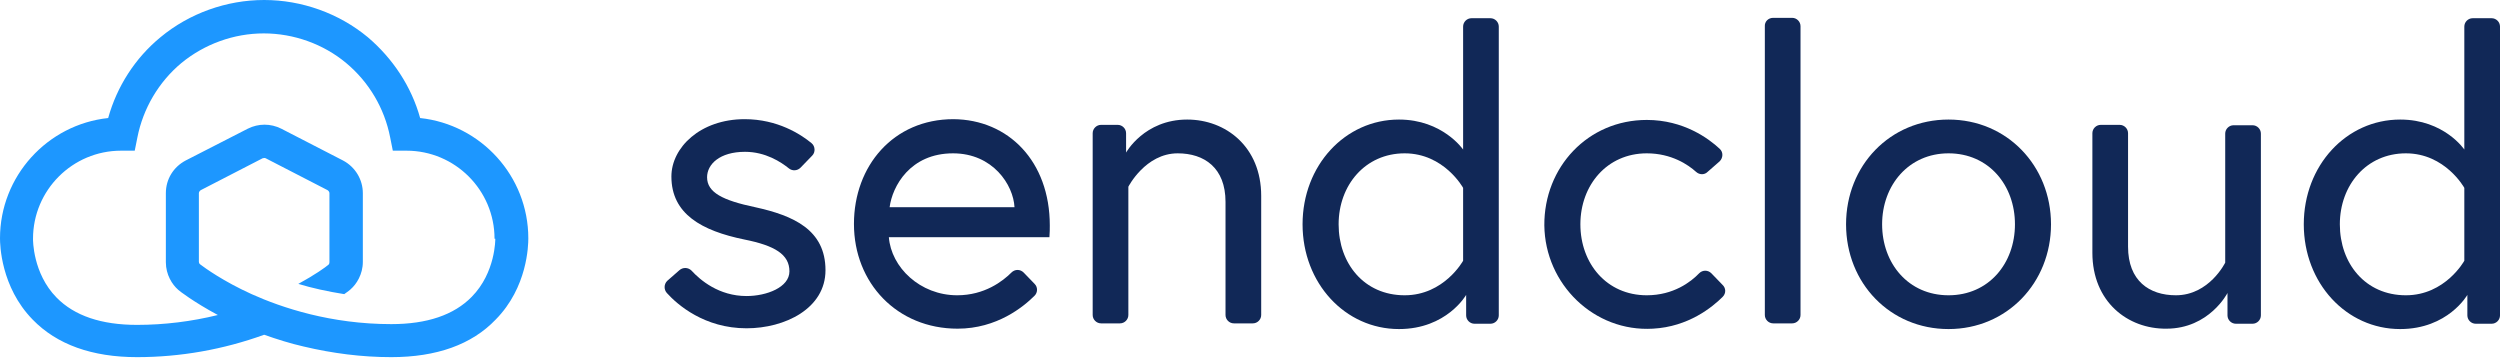
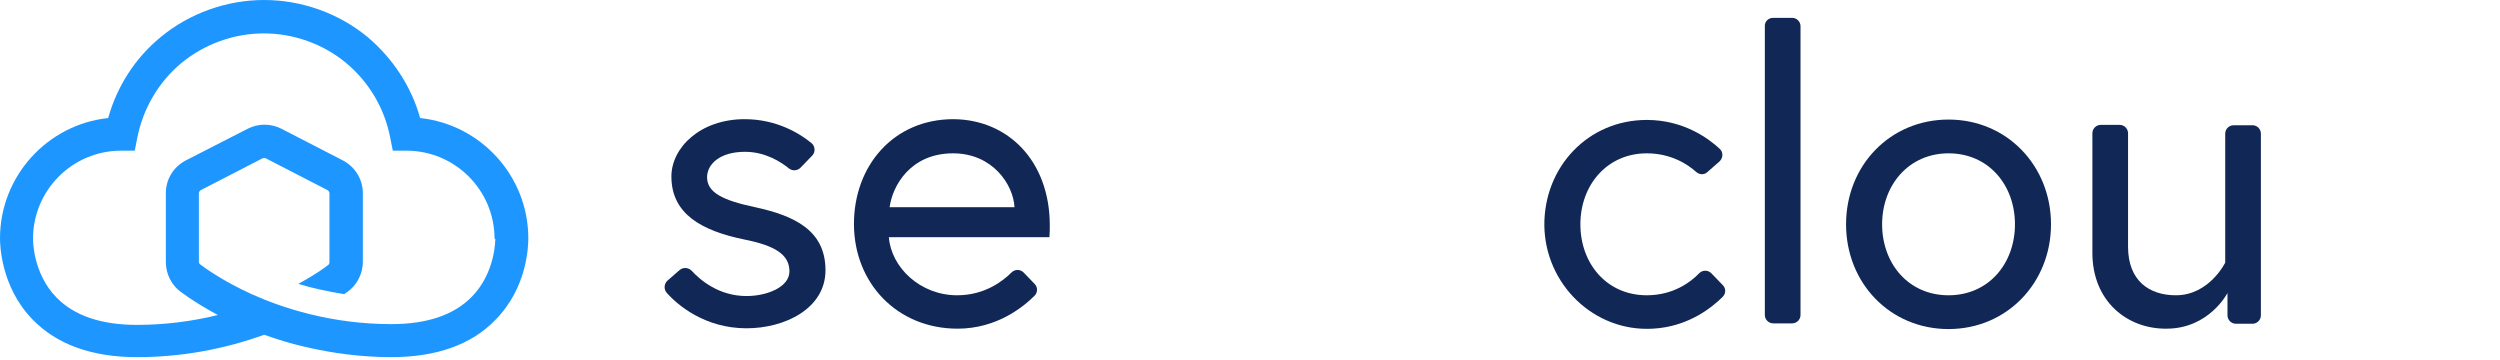
<svg xmlns="http://www.w3.org/2000/svg" width="236" height="34" viewBox="0 0 236 34" fill="none">
  <path d="M64.132 25.51C64.455 25.223 64.956 25.223 65.279 25.546C66.103 26.441 67.859 27.946 70.474 27.946C72.373 27.946 74.522 27.122 74.522 25.617C74.522 24.005 73.125 23.181 70.259 22.608C66.246 21.784 63.38 20.207 63.38 16.66C63.38 13.937 66.103 11.25 70.295 11.25C73.412 11.25 75.597 12.683 76.601 13.507C76.959 13.794 76.995 14.367 76.672 14.69L75.562 15.836C75.275 16.123 74.809 16.159 74.487 15.908C73.734 15.299 72.265 14.331 70.331 14.331C67.93 14.331 66.748 15.514 66.748 16.732C66.748 18.165 68.217 18.917 71.298 19.562C74.881 20.35 77.926 21.676 77.926 25.51C77.926 29.128 74.093 30.991 70.474 30.991C66.497 30.991 63.953 28.77 62.95 27.659C62.663 27.337 62.663 26.835 62.986 26.513L64.132 25.51Z" fill="#112857" />
  <path d="M99.101 21.282C99.101 21.64 99.101 21.927 99.065 22.393H83.909C84.124 25.223 86.847 27.874 90.359 27.874C92.938 27.874 94.658 26.549 95.482 25.725C95.805 25.402 96.306 25.402 96.629 25.725L97.668 26.799C97.99 27.122 97.954 27.623 97.668 27.91C96.629 28.949 94.121 31.027 90.394 31.027C84.698 31.027 80.613 26.728 80.613 21.139C80.613 15.657 84.34 11.25 90 11.25C95.195 11.286 99.101 15.227 99.101 21.282ZM95.769 19.562C95.661 17.448 93.726 14.475 89.965 14.475C85.916 14.475 84.232 17.592 83.981 19.562H95.769Z" fill="#112857" />
-   <path d="M119.057 18.487V29.737C119.057 30.167 118.699 30.526 118.269 30.526H116.477C116.047 30.526 115.689 30.167 115.689 29.737V19.061C115.689 15.836 113.683 14.475 111.175 14.475C108.129 14.475 106.517 17.627 106.517 17.627V29.737C106.517 30.167 106.159 30.526 105.729 30.526H103.937C103.508 30.526 103.149 30.167 103.149 29.737V12.576C103.149 12.146 103.508 11.787 103.937 11.787H105.514C105.944 11.787 106.302 12.146 106.302 12.576V14.403C106.302 14.403 108.022 11.286 112.07 11.286C115.725 11.286 119.057 13.866 119.057 18.487Z" fill="#112857" />
-   <path d="M138.118 14.116V2.508C138.118 2.078 138.476 1.72 138.906 1.72H140.697C141.127 1.72 141.485 2.078 141.485 2.508V29.773C141.485 30.203 141.127 30.561 140.697 30.561H139.192C138.762 30.561 138.404 30.203 138.404 29.773V27.838C138.404 27.838 136.577 31.063 132.063 31.063C126.975 31.063 122.962 26.728 122.962 21.174C122.962 15.621 126.975 11.286 132.063 11.286C136.183 11.286 138.118 14.116 138.118 14.116ZM138.118 17.735C138.118 17.735 136.326 14.475 132.6 14.475C128.874 14.475 126.366 17.484 126.366 21.174C126.366 24.865 128.766 27.874 132.6 27.874C136.326 27.874 138.118 24.614 138.118 24.614V17.735Z" fill="#112857" />
  <path d="M162.624 28.018C161.657 28.985 159.399 30.848 156.032 31.027C150.478 31.35 145.856 26.835 145.785 21.282C145.749 15.764 149.905 11.322 155.458 11.322C158.934 11.322 161.298 13.077 162.337 14.045C162.696 14.367 162.66 14.905 162.337 15.227L161.191 16.23C160.904 16.517 160.438 16.517 160.116 16.23C159.364 15.549 157.787 14.475 155.458 14.475C151.696 14.475 149.188 17.484 149.188 21.174C149.188 24.865 151.661 27.874 155.458 27.874C157.966 27.874 159.614 26.62 160.403 25.796C160.725 25.474 161.227 25.474 161.549 25.796L162.588 26.871C162.946 27.194 162.946 27.695 162.624 28.018Z" fill="#112857" />
  <path d="M167.389 1.684H169.181C169.61 1.684 169.969 2.042 169.969 2.472V29.737C169.969 30.167 169.61 30.526 169.181 30.526H167.389C166.959 30.526 166.601 30.167 166.601 29.737V2.508C166.565 2.042 166.923 1.684 167.389 1.684Z" fill="#112857" />
  <path d="M193.615 21.174C193.615 26.692 189.459 31.063 183.942 31.063C178.424 31.063 174.268 26.728 174.268 21.174C174.268 15.621 178.424 11.286 183.942 11.286C189.459 11.286 193.615 15.657 193.615 21.174ZM190.212 21.174C190.212 17.484 187.739 14.475 183.942 14.475C180.18 14.475 177.672 17.484 177.672 21.174C177.672 24.865 180.144 27.874 183.942 27.874C187.739 27.874 190.212 24.865 190.212 21.174Z" fill="#112857" />
  <path d="M197.521 23.861V12.576C197.521 12.146 197.879 11.787 198.309 11.787H200.1C200.53 11.787 200.888 12.146 200.888 12.576V23.288C200.888 26.513 202.895 27.874 205.403 27.874C208.556 27.874 210.06 24.793 210.06 24.793V12.611C210.06 12.182 210.419 11.823 210.849 11.823H212.64C213.07 11.823 213.428 12.182 213.428 12.611V29.773C213.428 30.203 213.07 30.561 212.64 30.561H211.064C210.634 30.561 210.275 30.203 210.275 29.773V27.659C210.275 27.659 208.556 31.027 204.507 31.027C200.853 31.063 197.521 28.483 197.521 23.861Z" fill="#112857" />
-   <path d="M232.632 14.116V2.508C232.632 2.078 232.99 1.72 233.42 1.72H235.212C235.642 1.72 236 2.078 236 2.508V29.773C236 30.203 235.642 30.561 235.212 30.561H233.707C233.277 30.561 232.919 30.203 232.919 29.773V27.838C232.919 27.838 231.092 31.063 226.577 31.063C221.49 31.063 217.477 26.728 217.477 21.174C217.477 15.621 221.49 11.286 226.577 11.286C230.733 11.286 232.632 14.116 232.632 14.116ZM232.632 17.735C232.632 17.735 230.841 14.475 227.115 14.475C223.388 14.475 220.881 17.484 220.881 21.174C220.881 24.865 223.281 27.874 227.115 27.874C230.841 27.874 232.632 24.614 232.632 24.614V17.735Z" fill="#112857" />
  <path d="M49.873 22.5C49.873 16.624 45.394 11.752 39.662 11.143C38.838 8.169 37.082 5.518 34.718 3.511C31.994 1.254 28.483 0 24.936 0C21.389 0 17.878 1.254 15.155 3.511C12.755 5.482 11.035 8.169 10.211 11.143C4.479 11.752 0 16.624 0 22.5C0 23.073 0.072 27.086 3.081 30.167C5.374 32.532 8.706 33.714 12.934 33.714C17.018 33.714 21.067 32.998 24.936 31.6C26.154 32.03 27.409 32.425 28.663 32.711C31.386 33.356 34.144 33.714 36.939 33.714C41.202 33.714 44.534 32.532 46.792 30.167C49.801 27.122 49.873 23.145 49.873 22.5ZM46.756 22.536C46.756 22.572 46.792 25.725 44.534 28.018C42.85 29.737 40.307 30.597 36.939 30.597C31.242 30.597 26.62 29.057 23.754 27.767C21.067 26.549 19.347 25.295 18.917 24.972C18.881 24.936 18.846 24.901 18.81 24.865C18.81 24.829 18.774 24.793 18.774 24.721V18.236C18.774 18.129 18.846 18.022 18.953 17.95L24.793 14.94C24.901 14.905 25.008 14.905 25.08 14.94L30.92 17.95C31.027 18.022 31.099 18.129 31.099 18.236V24.757C31.099 24.865 31.063 24.936 31.027 24.972C30.741 25.223 29.737 25.94 28.161 26.799C29.451 27.194 30.92 27.516 32.496 27.767C32.854 27.516 33.033 27.373 33.069 27.337L33.105 27.301C33.643 26.835 34.252 25.904 34.252 24.721V18.236C34.252 16.947 33.535 15.764 32.389 15.155L26.549 12.146C25.546 11.644 24.399 11.644 23.396 12.146L17.52 15.155C16.373 15.764 15.657 16.911 15.657 18.236V24.757C15.657 25.94 16.266 26.871 16.803 27.337L16.839 27.373C16.911 27.444 18.236 28.483 20.565 29.737C18.093 30.346 15.514 30.669 12.934 30.669C9.566 30.669 7.022 29.809 5.338 28.089C3.081 25.796 3.117 22.608 3.117 22.572V22.536C3.117 17.95 6.843 14.224 11.429 14.224H12.719L12.97 12.97C13.507 10.247 14.976 7.739 17.126 5.947C19.311 4.156 22.07 3.153 24.901 3.153C27.731 3.153 30.526 4.156 32.675 5.947C34.825 7.739 36.294 10.211 36.831 12.97L37.082 14.224H38.372C42.958 14.224 46.684 17.95 46.684 22.536C46.756 22.536 46.756 22.536 46.756 22.536Z" fill="#1D97FF" />
</svg>